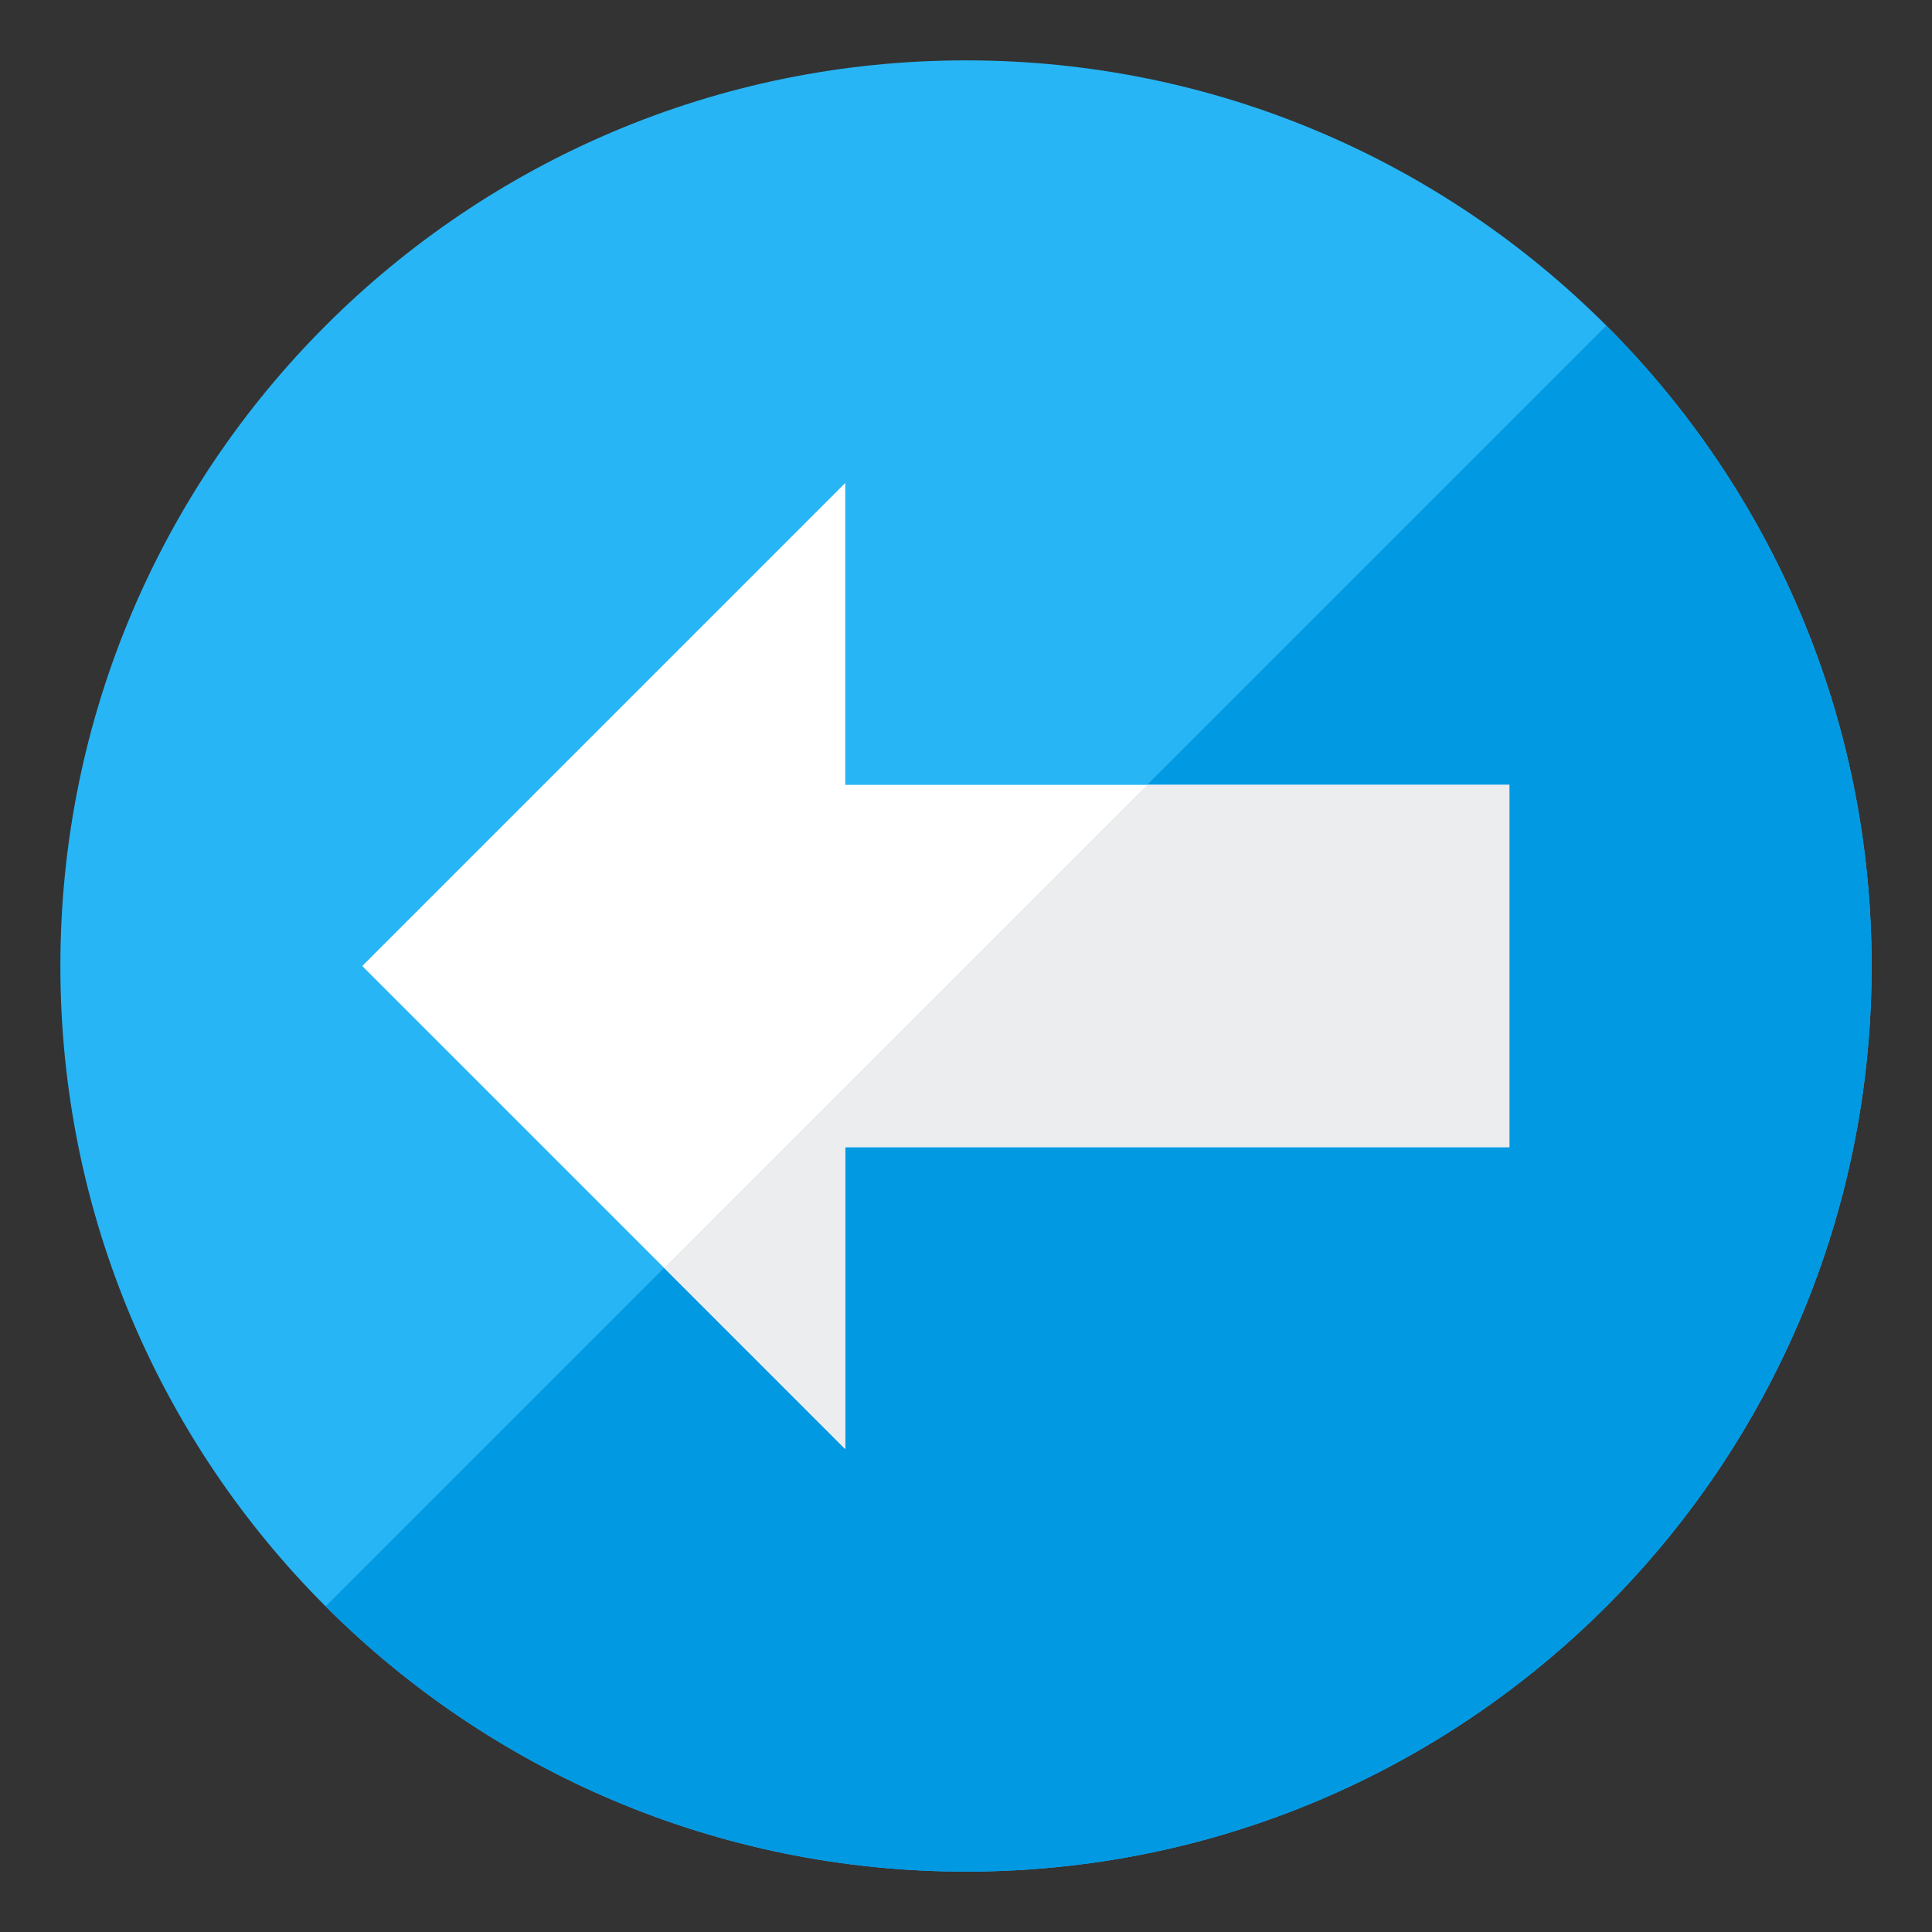
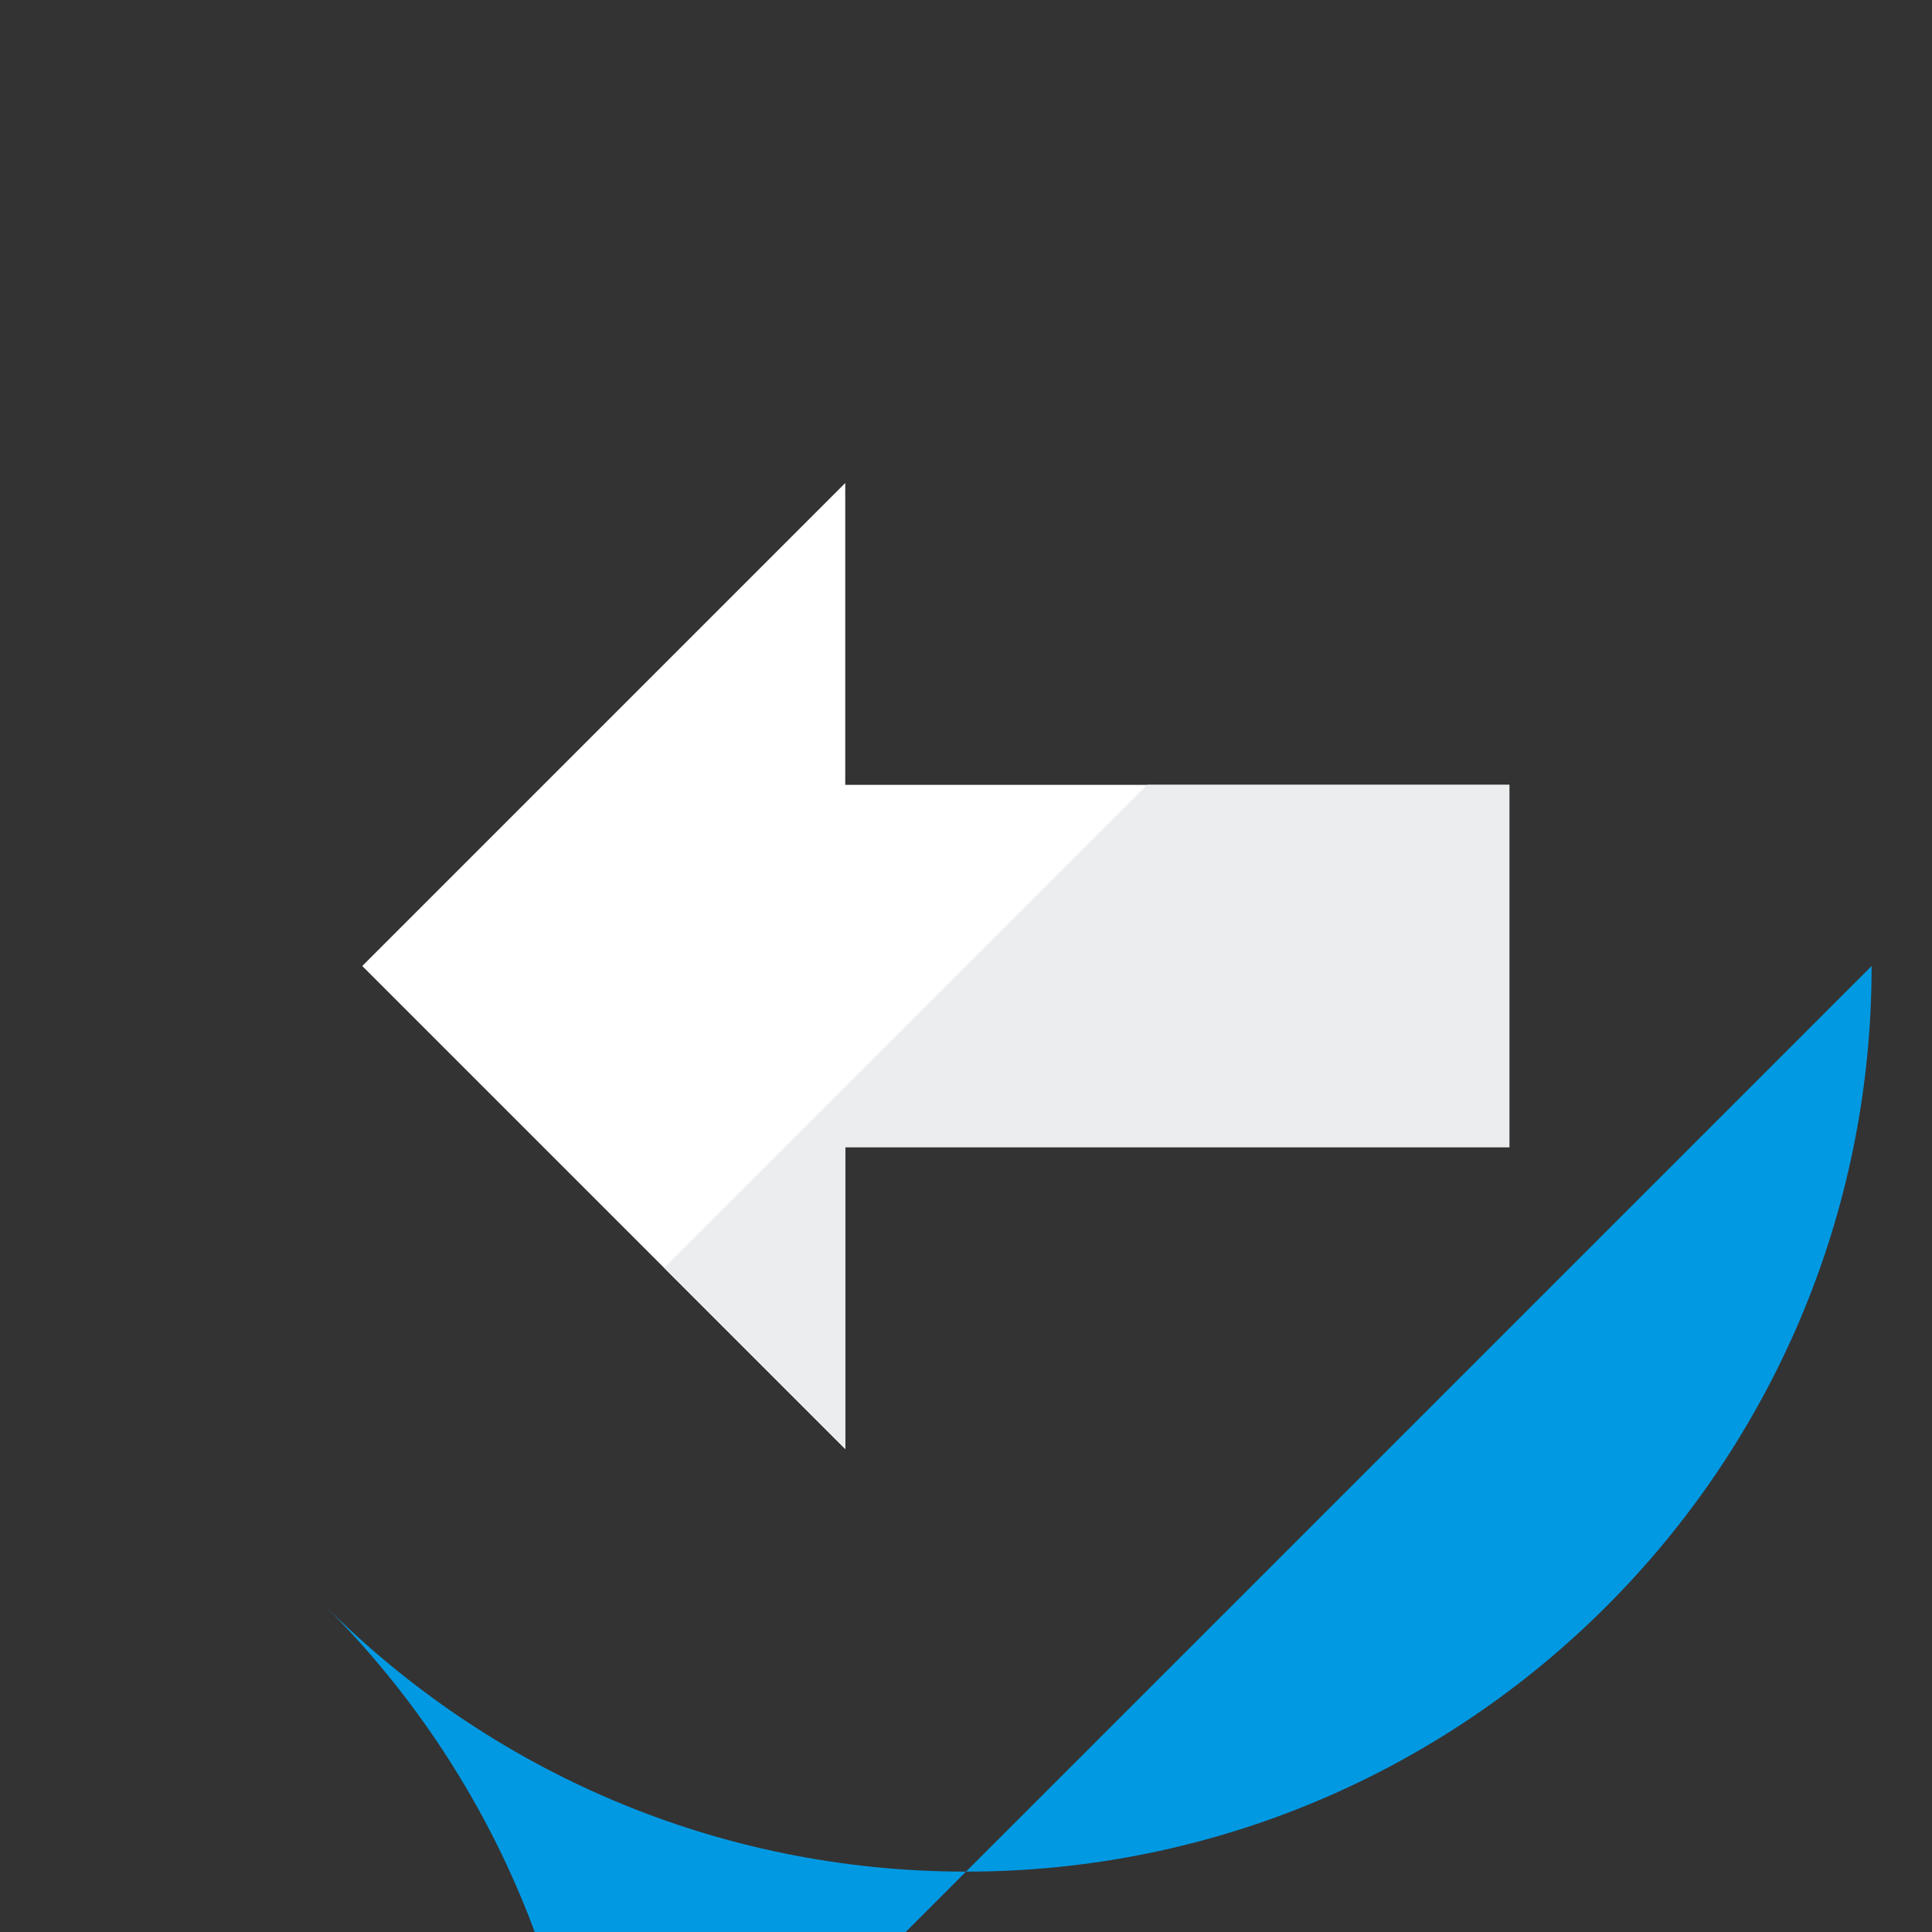
<svg xmlns="http://www.w3.org/2000/svg" version="1.1" viewBox="0 0 512 512">
  <rect x="0" y="0" width="512" height="512" fill="#333333" stroke="none" />
  <g>
-     <path d="M496,256c0,132.55 -107.45,240 -240,240c-132.55,0 -240,-107.45 -240,-240c0,-132.55 107.45,-240 240,-240c132.55,0 240,107.45 240,240z" fill="#28b5f5" />
-     <path d="M496,256c0,132.55 -107.45,240 -240,240c-66.25,0 -126.25,-26.85 -169.7,-70.3l339.4,-339.4c43.45,43.45 70.3,103.45 70.3,169.7z" fill="#0299e3" />
+     <path d="M496,256c0,132.55 -107.45,240 -240,240c-66.25,0 -126.25,-26.85 -169.7,-70.3c43.45,43.45 70.3,103.45 70.3,169.7z" fill="#0299e3" />
    <polygon points="400,208 400,304 224,304 224,384 96,256 224,128 224,208" fill="#ffffff" />
    <polygon points="400,208 400,304 224,304 224,384 176,336 304,208" fill="#ebedef" />
  </g>
</svg>